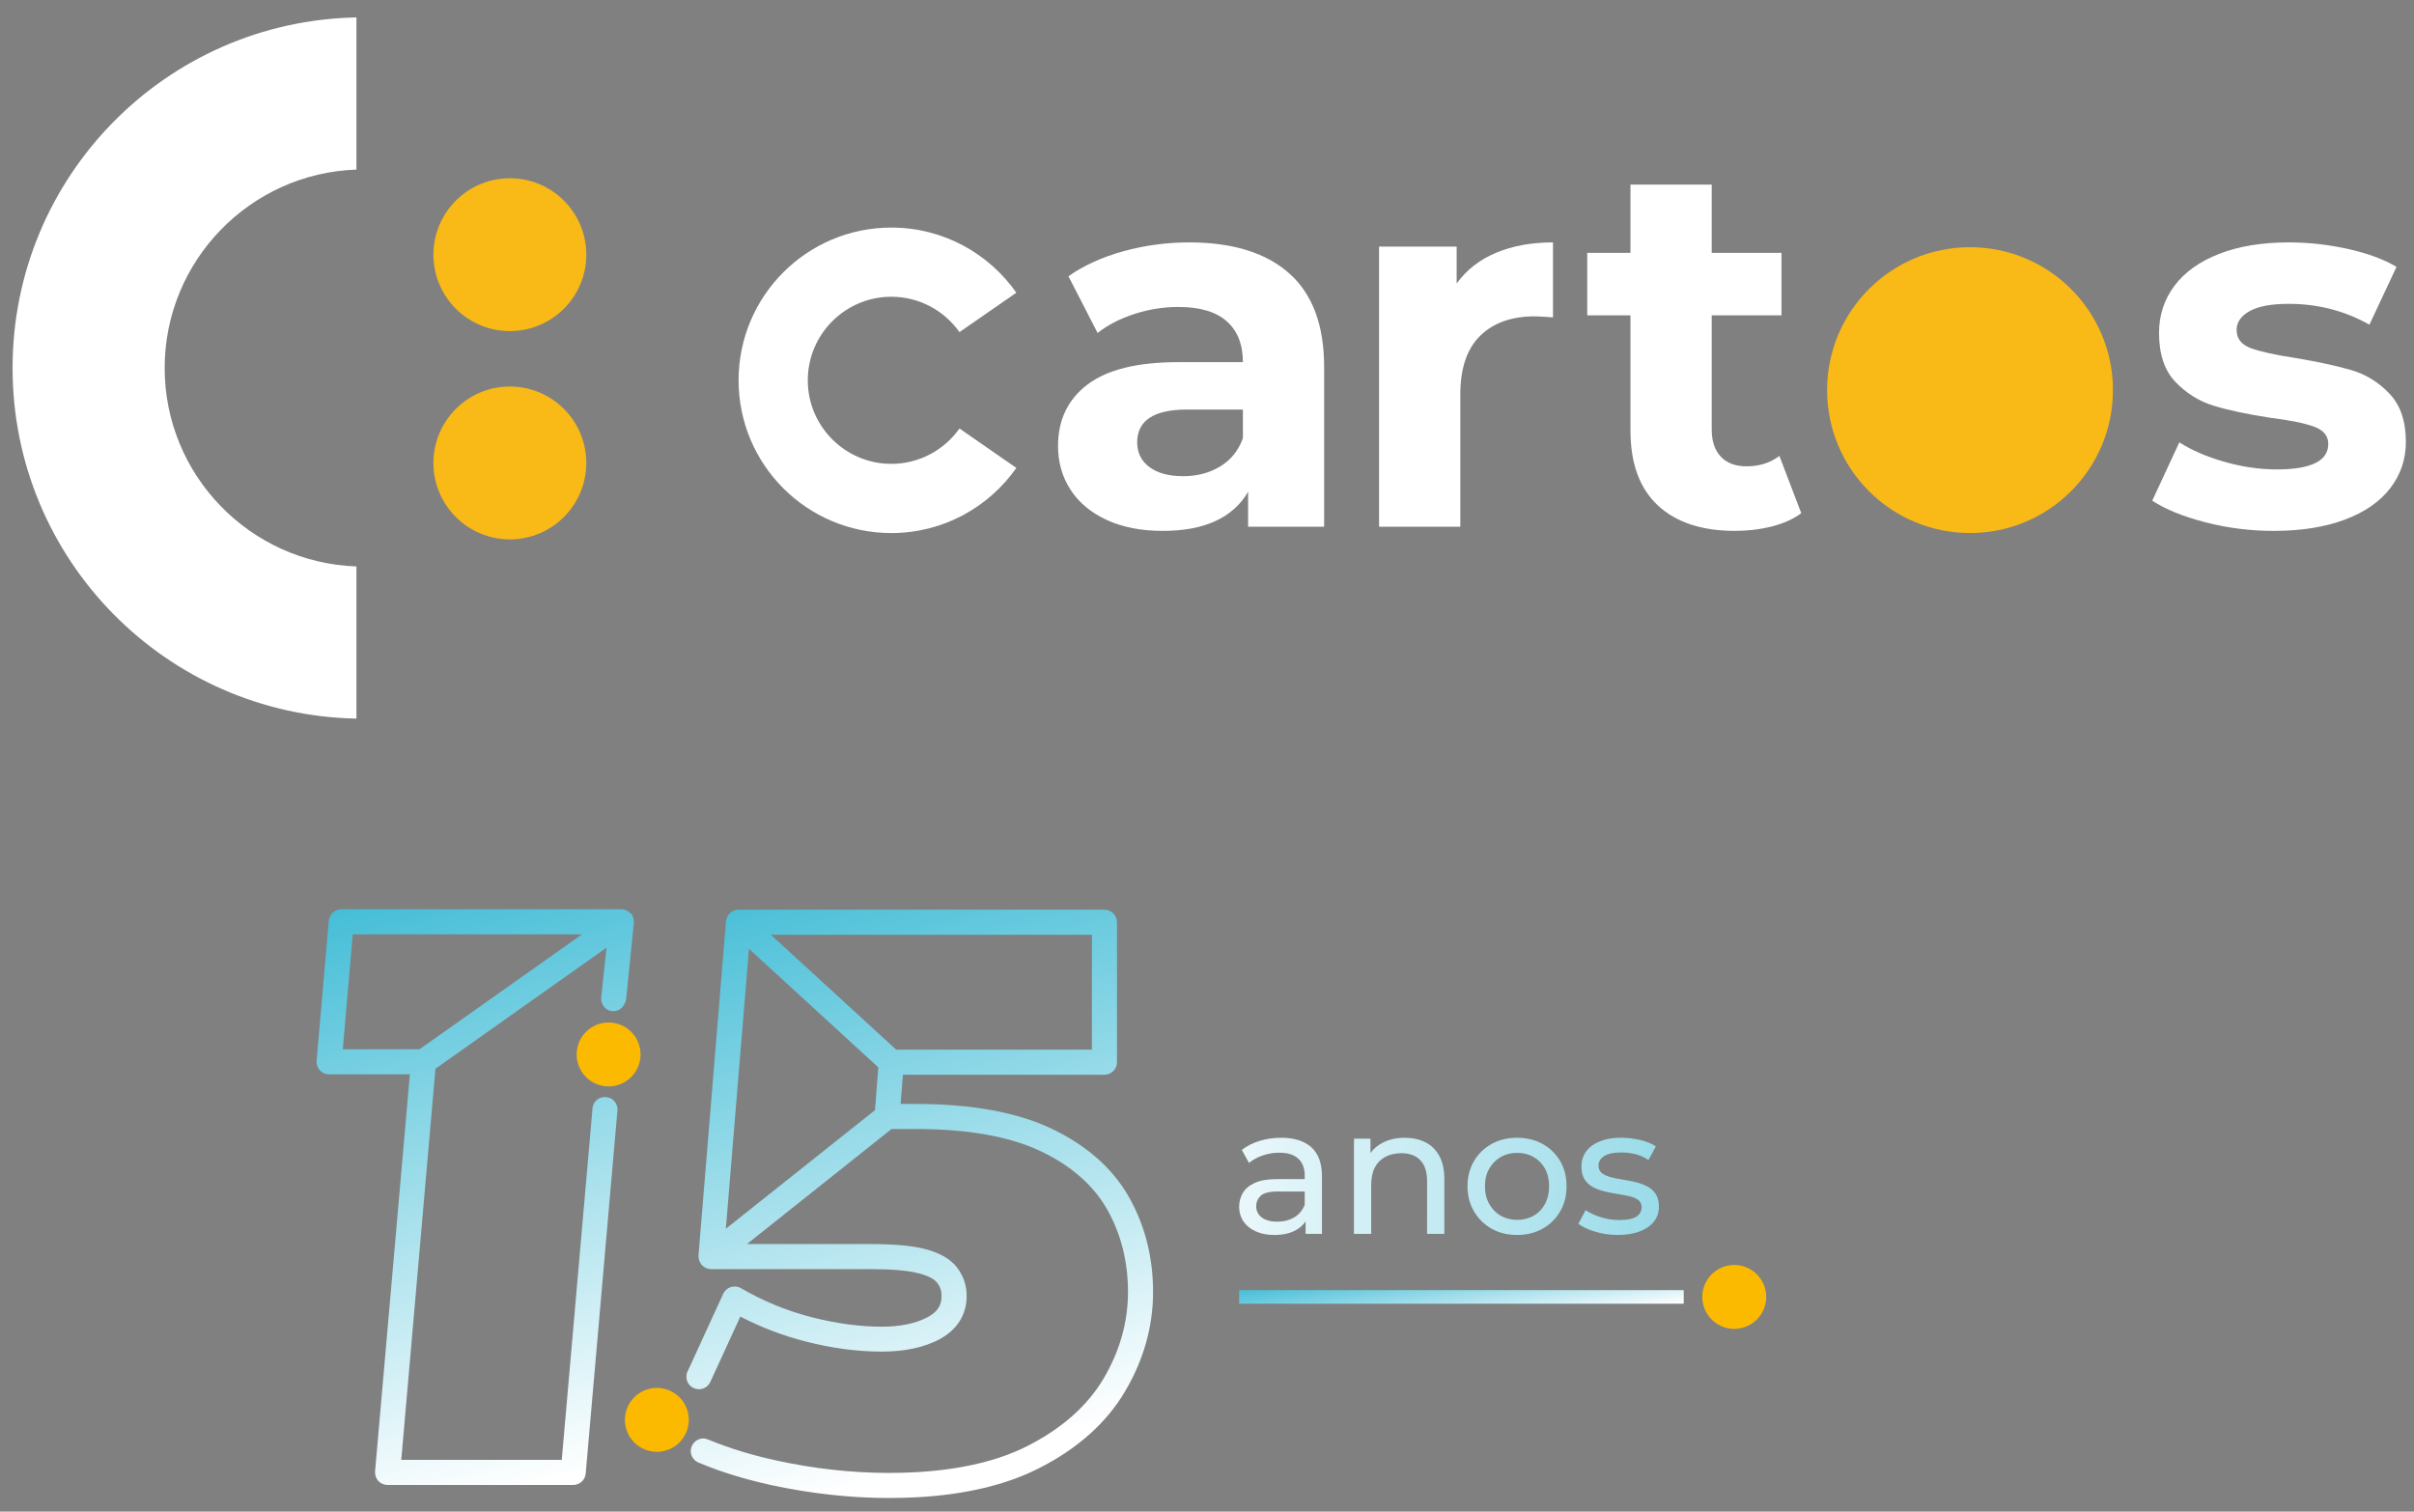
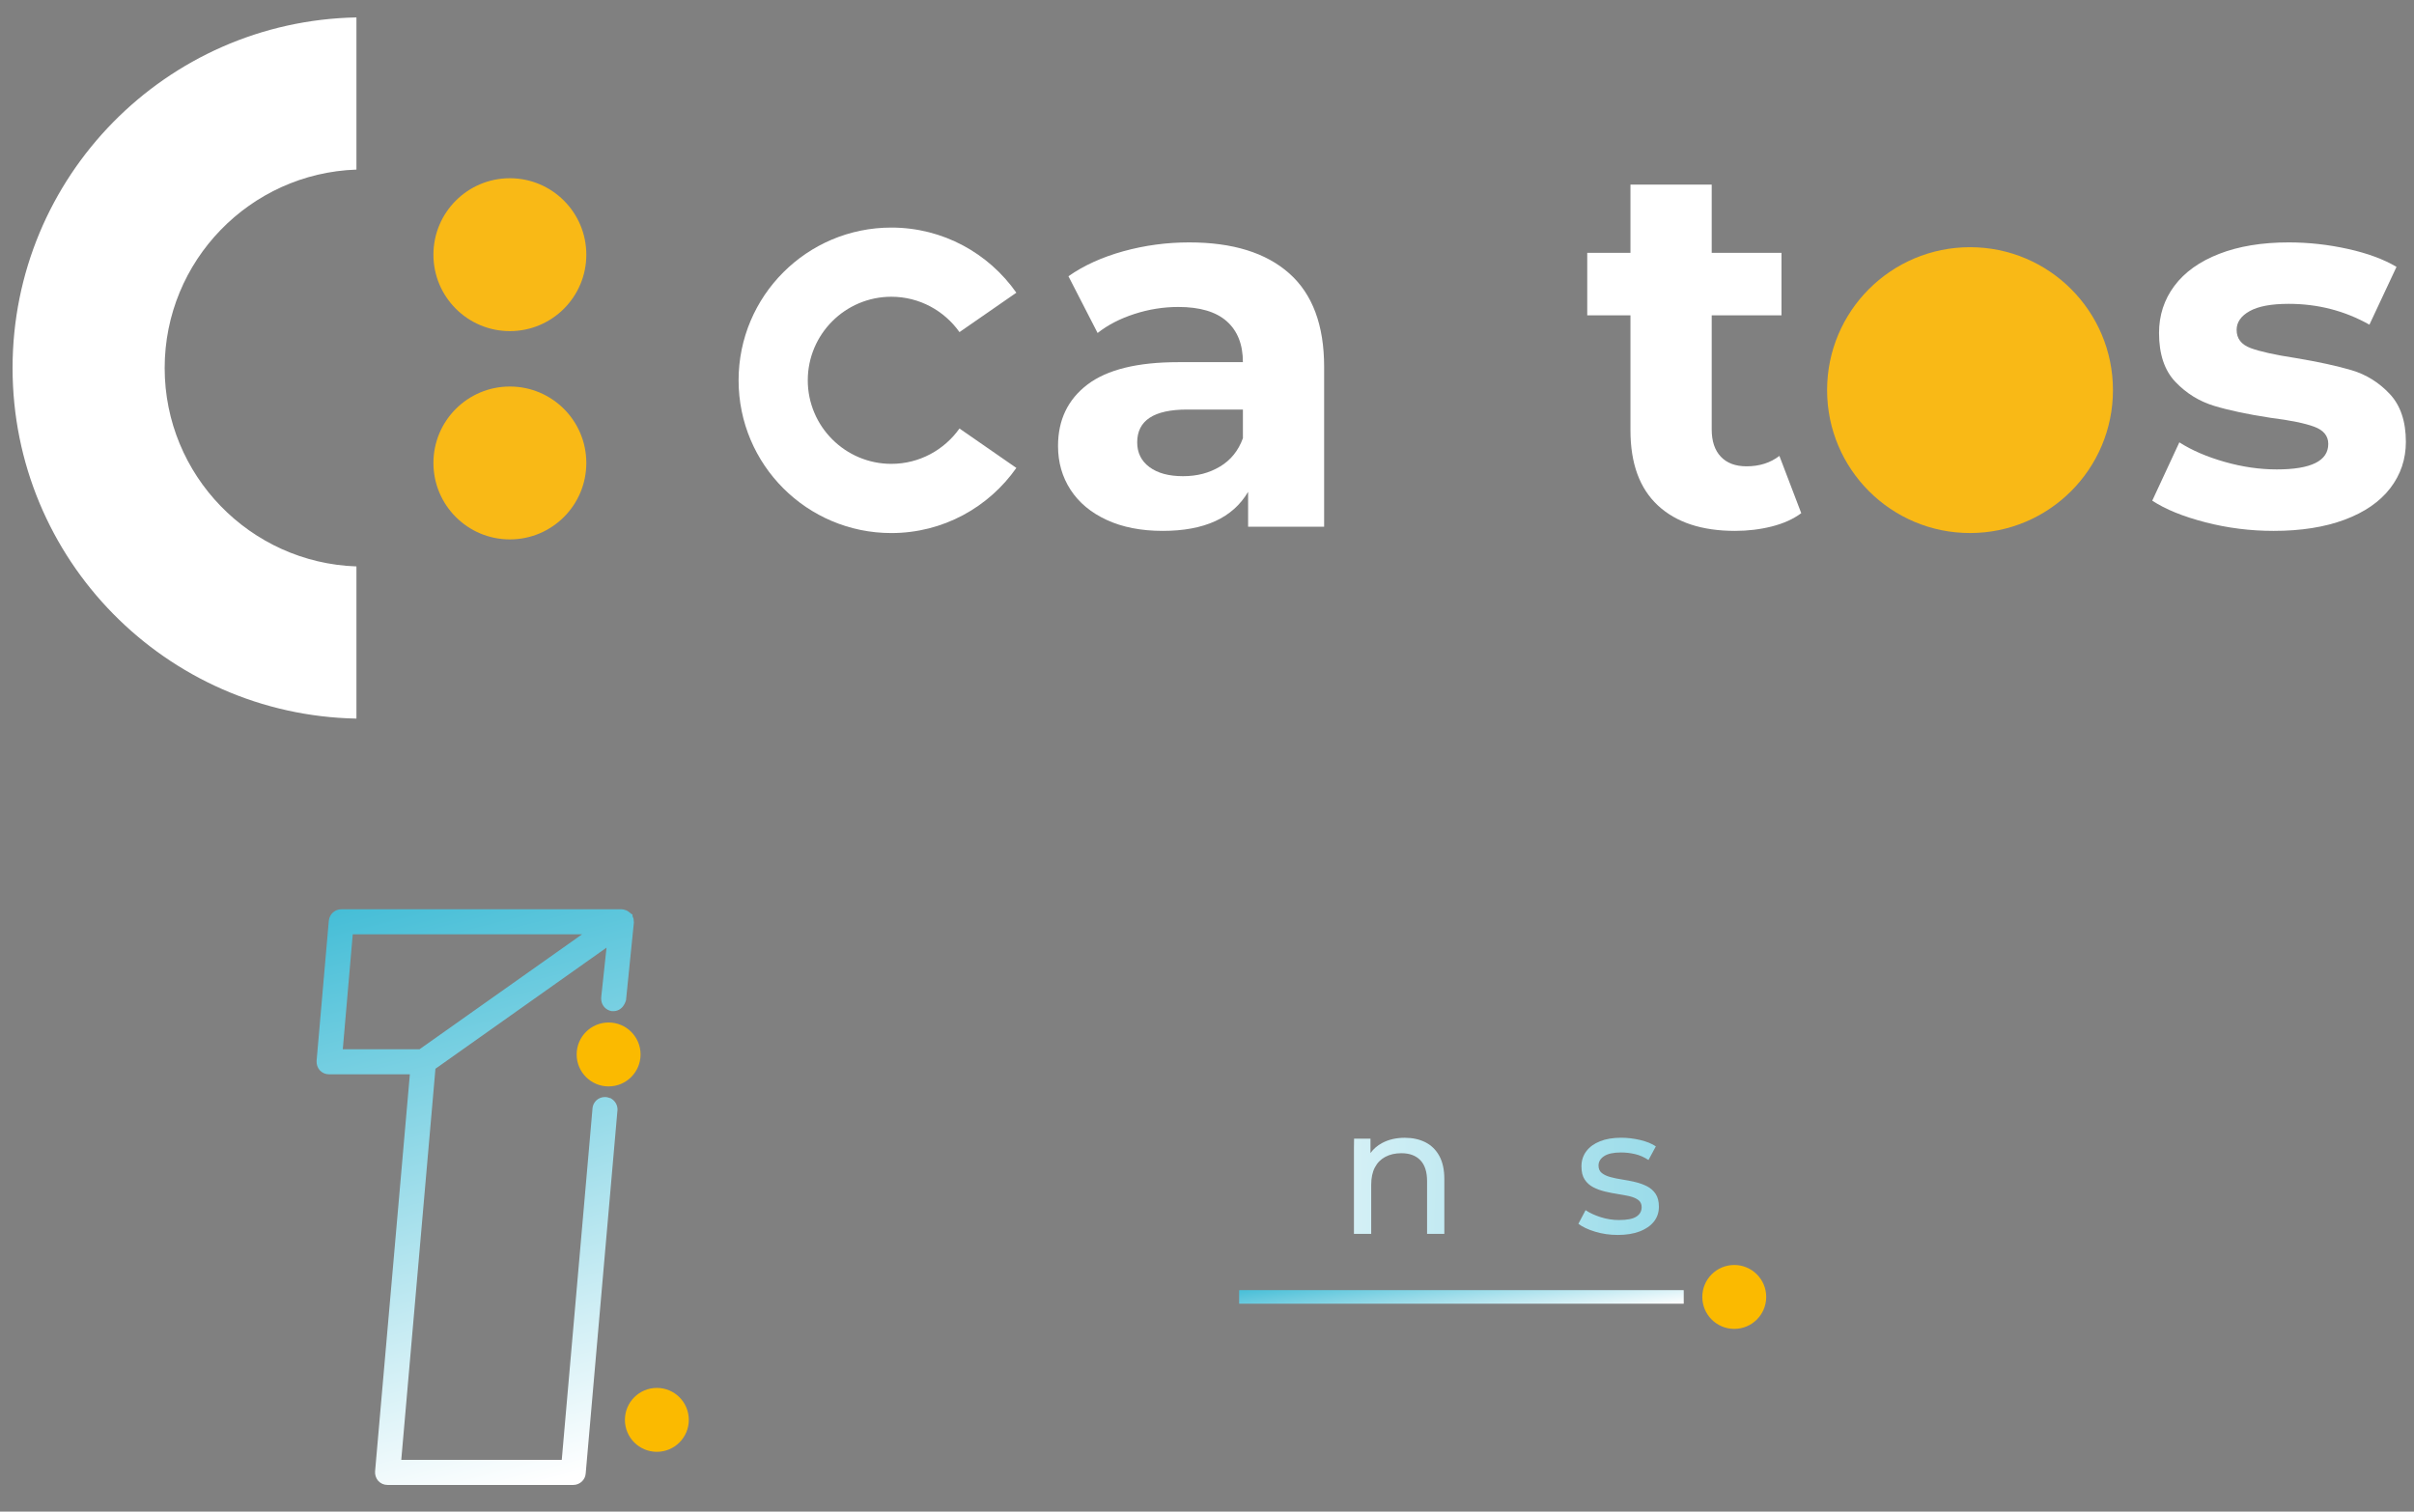
<svg xmlns="http://www.w3.org/2000/svg" id="Layer_1" data-name="Layer 1" viewBox="347.14 204.565 2299.521 1440.079" style="filter: none;">
  <rect x="347.14" y="204.565" width="2299.521" height="1440.079" fill="#808080" stroke="none" />
  <defs>
    <style>
      .cls-1 {
        clip-path: url(#clippath-6);
      }

      .cls-2 {
        clip-path: url(#clippath-7);
      }

      .cls-3 {
        fill: #004eff;
      }

      .cls-4 {
        clip-path: url(#clippath-4);
      }

      .cls-5 {
        fill: url(#linear-gradient-2);
      }

      .cls-6 {
        fill: #f9b916;
      }

      .cls-7 {
        fill: #fff;
      }

      .cls-8 {
        fill: none;
      }

      .cls-9 {
        fill: url(#linear-gradient-4);
      }

      .cls-10 {
        fill: url(#linear-gradient-3);
      }

      .cls-11 {
        clip-path: url(#clippath-1);
      }

      .cls-12 {
        fill: url(#linear-gradient-5);
      }

      .cls-13 {
        clip-path: url(#clippath-5);
      }

      .cls-14 {
        fill: url(#linear-gradient-8);
      }

      .cls-15 {
        clip-path: url(#clippath-3);
      }

      .cls-16 {
        fill: url(#linear-gradient-7);
      }

      .cls-17 {
        fill: url(#linear-gradient-6);
      }

      .cls-18 {
        clip-path: url(#clippath-2);
      }

      .cls-19 {
        fill: url(#linear-gradient);
      }

      .cls-20 {
        clip-path: url(#clippath);
      }

      .cls-21 {
        fill: #fbba00;
      }
    </style>
    <clipPath id="clippath">
      <path class="cls-8" d="M931.29,1136.18h.25c-.13-.26-.13-.51-.13-.77l-.13.77Z" />
    </clipPath>
    <linearGradient id="linear-gradient" x1="8868.86" y1="37047.38" x2="8873.76" y2="37047.38" gradientTransform="translate(6875.66 2558.82) rotate(-90) scale(.16 -.16)" gradientUnits="userSpaceOnUse">
      <stop offset="0" stop-color="#001496" />
      <stop offset="0.5" stop-color="#024eff" />
      <stop offset="1" stop-color="#46bed7" />
    </linearGradient>
    <clipPath id="clippath-1">
      <rect class="cls-8" x="1527.51" y="1489.43" width="423.52" height="12.93" />
    </clipPath>
    <linearGradient id="linear-gradient-2" x1="6302.02" y1="1359.9" x2="6306.92" y2="1359.9" gradientTransform="translate(21063.5 91082.4) rotate(-90) scale(14.21 -14.21)" gradientUnits="userSpaceOnUse">
      <stop offset="0" stop-color="#fff" />
      <stop offset="1" stop-color="#46bed7" />
    </linearGradient>
    <clipPath id="clippath-2">
-       <path class="cls-8" d="M1060.58,1164.2l123.22,112.99-3.14,40.73-142.1,112.99,22.02-266.7ZM1081.4,1150.84h305.86v109.49h-186.41l-119.45-109.49ZM1050.71,1126.96h-.25c-1.01,0-1.87.24-2.45.43-.63.12-1.41.27-2.34.74-.29.14-.76.38-1.29.78-.65.34-1.44.82-2.17,1.55l-1.43,1.43v.48c-.42.62-.92,1.43-1.21,2.45l-.16.49-.19.55-.25.75v.03c-.11.37-.22.83-.25,1.36l-26.23,318.48v.2s0,.2,0,.2c0,.5.06.93.14,1.23,0,.85.09,2.03.62,3.23.12.29.25.6.4.89l.21.62.36.48c.2.43.4.79.64,1.16l.27.4.34.35.21.21c.82.96,1.72,1.51,2.36,1.89.29.26.71.6,1.29.89l.13.06.14.06c1.59.68,3.28,1.04,4.9,1.04h152.12c20.4,0,35.9,1.38,46.03,4.1,10.65,2.74,15.21,6.33,17.16,8.86,2.93,3.67,4.27,7.63,4.27,12.52,0,9.18-3.95,15.23-13.2,20.25-11.33,6.03-26.07,9.1-43.8,9.1-20.86,0-43.33-3.04-66.77-9.02-23.33-5.95-45.99-15.27-67.38-27.66-1.66-1.02-3.76-1.6-5.95-1.6-1.15,0-2.31.16-3.45.47l-.14.03-.14.05c-3.18,1.06-5.8,3.37-7.16,6.34l-33.36,72.77c-.2.34-.36.69-.54,1.07l-.16.33c-.85,1.71-1.03,3.61-1.03,4.9,0,6.66,5.27,11.88,12,11.88,4.58,0,8.7-2.59,10.62-6.63.24-.41.38-.74.44-.93l28.32-61.66c19.88,10.35,40.73,18.32,62.03,23.7,24.87,6.44,49.33,9.71,72.67,9.71,21.86,0,40.42-3.98,55.15-11.82,16.85-9.22,25.74-23.48,25.74-41.28,0-10.1-3.13-19.23-9.3-27.18-6.14-7.89-16.19-13.73-29.88-17.36-12.57-3.24-29.62-4.82-52.17-4.82h-117.94l137.73-109.62h22.85c49.89,0,90.13,7.18,119.61,21.35,28.82,13.78,50.02,32.42,63,55.38,13.13,23.25,19.78,49.66,19.78,78.49s-7.85,56.48-23.35,82.68c-15.5,26.12-40.09,47.8-73.07,64.42-27.49,13.87-62.59,22.13-104.31,24.56-8.66.51-17.78.77-27.11.77-34.92,0-70.87-3.96-106.88-11.78-23.14-5.01-44.65-11.58-63.92-19.51l-.89-.37h-.09c-1.55-.59-3.29-1.16-4.89-1.16-6.62,0-12.01,5.39-12.01,12,0,5.44,3.75,10.12,9.37,11.75,19.52,8.18,42.18,15.14,67.37,20.69,37.94,8.14,75.59,12.27,111.94,12.27,9.78,0,19.35-.26,28.45-.78,44.96-2.63,83.22-11.76,113.71-27.14,37.15-18.64,65-43.36,82.79-73.49,17.77-29.97,26.78-61.89,26.78-94.89s-7.69-63.28-22.85-90.16c-15.4-27.31-40.13-49.25-73.5-65.21-32.83-15.75-76.55-23.74-129.92-23.74h-14.22l2.2-27.82h191.92c6.62,0,12-5.33,12-11.88v-133.37c0-6.62-5.39-12.01-12-12.01h-348.43Z" />
-     </clipPath>
+       </clipPath>
    <linearGradient id="linear-gradient-3" x1="6306.17" y1="1041.66" x2="6311.07" y2="1041.66" gradientTransform="translate(124396.67 747361.91) rotate(-90) scale(118.25 -118.25)" href="#linear-gradient-2" />
    <clipPath id="clippath-3">
      <path class="cls-8" d="M683.17,1150.45h218.42l-154.81,109.49h-73.1l9.48-109.49ZM672.35,1126.56c-6.17,0-11.32,4.66-11.98,10.84l-11.64,133.47c-.24,3.4.92,6.79,3.06,9.14,2.2,2.42,5.4,3.8,8.79,3.8h76.98l-33.13,378.25c-.22,3.31.81,6.46,2.92,8.98,2.33,2.58,5.53,3.96,8.93,3.96h176.92c6.22,0,11.43-4.78,11.86-10.88l30.12-344.51c.17-.91.17-1.68.17-2.28v-.66c-.22-3.82-2.26-7.33-5.47-9.4l-1.21-.78h-.38c-1.22-.45-2.85-1.03-4.94-1.03-6.33,0-11.43,4.79-11.87,11.15v.17s0,.17,0,.17v.18l-29.22,334.01h-152.88l32.56-372.63,162.96-115.37-4.97,46.51c-.17.89-.17,3.18.04,3.99.69,4.95,4.49,8.94,9.48,9.92,11.39,1.34,14.03-10.42,14.03-10.42l7.45-73.62.02-.22v-.22c0-.49-.07-.91-.13-1.21,0-.72-.04-1.52-.27-2.43l-.05-.21-.07-.21c-.13-.39-.31-.78-.51-1.18-.07-.23-.16-.44-.25-.66v-1.49l-1.69-1.1c-.08-.1-.17-.19-.26-.29-.49-.49-.98-.83-1.38-1.07-.49-.42-.94-.71-1.3-.95-.91-.61-1.77-.84-2.27-.95-.77-.32-1.57-.52-2.37-.6-.34-.09-.79-.17-1.32-.17h-266.74Z" />
    </clipPath>
    <linearGradient id="linear-gradient-4" x1="6306.75" y1="1044.64" x2="6311.65" y2="1044.64" gradientTransform="translate(123908.06 744930.45) rotate(-90) scale(117.85 -117.85)" href="#linear-gradient-2" />
    <clipPath id="clippath-4">
-       <path class="cls-8" d="M1549.07,1420.18c-3.54-2.68-5.31-6.25-5.31-10.7,0-3.87,1.43-7.18,4.28-9.93,2.85-2.74,8.39-4.11,16.61-4.11h25.33v12.67c-2.06,5.25-5.4,9.24-10.02,11.98-4.62,2.74-10.01,4.11-16.17,4.11s-11.19-1.34-14.72-4.02M1546.94,1347.25c-6.57,2-12.19,4.88-16.87,8.64l6.85,12.33c3.54-2.97,7.87-5.34,13.01-7.1,5.13-1.77,10.38-2.65,15.75-2.65,8.1,0,14.18,1.91,18.23,5.73,4.05,3.82,6.08,9.22,6.08,16.18v3.25h-26.02c-9.01,0-16.17,1.19-21.48,3.59-5.31,2.4-9.13,5.6-11.47,9.59-2.34,4-3.51,8.45-3.51,13.36s1.37,9.72,4.1,13.77c2.74,4.05,6.64,7.22,11.73,9.5,5.08,2.28,10.98,3.42,17.72,3.42,8.33,0,15.24-1.57,20.71-4.71,3.83-2.19,6.86-4.94,9.07-8.22v11.9h15.58v-54.78c0-12.44-3.37-21.68-10.1-27.73-6.73-6.05-16.32-9.07-28.76-9.07-7.19,0-14.07,1-20.62,3" />
-     </clipPath>
+       </clipPath>
    <linearGradient id="linear-gradient-5" x1="6272.38" y1="991.54" x2="6277.27" y2="991.54" gradientTransform="translate(-185789.65 -1183981.66) rotate(90) scale(188.96 -188.96)" href="#linear-gradient-2" />
    <clipPath id="clippath-5">
      <path class="cls-8" d="M1663.76,1349.22c-4.6,2.47-8.31,5.67-11.13,9.6v-13.71h-15.75v90.72h16.44v-46.73c0-6.62,1.16-12.15,3.51-16.6,2.33-4.45,5.67-7.81,10.01-10.1,4.33-2.28,9.41-3.43,15.23-3.43,7.76,0,13.78,2.23,18.06,6.68,4.27,4.45,6.41,11.07,6.41,19.86v50.33h16.44v-52.21c0-8.91-1.6-16.27-4.79-22.08-3.2-5.82-7.62-10.16-13.27-13.01-5.65-2.84-12.18-4.27-19.6-4.27-8.21,0-15.4,1.65-21.56,4.96" />
    </clipPath>
    <linearGradient id="linear-gradient-6" x1="6272.38" y1="991.55" x2="6277.27" y2="991.55" gradientTransform="translate(-185678.95 -1184095.05) rotate(90) scale(188.96 -188.96)" href="#linear-gradient-2" />
    <clipPath id="clippath-6">
-       <path class="cls-8" d="M1776.73,1418.55c-4.56-2.63-8.22-6.36-10.95-11.22-2.74-4.85-4.11-10.46-4.11-16.86s1.37-12.12,4.11-16.86c2.74-4.73,6.39-8.41,10.95-11.04,4.56-2.62,9.76-3.94,15.58-3.94s11.05,1.31,15.66,3.94c4.62,2.62,8.25,6.31,10.87,11.04,2.62,4.74,3.94,10.36,3.94,16.86s-1.32,12.01-3.94,16.86c-2.62,4.86-6.25,8.59-10.87,11.22-4.62,2.62-9.84,3.93-15.66,3.93s-11.02-1.31-15.58-3.93M1768,1350.16c-7.07,3.94-12.67,9.39-16.77,16.34-4.11,6.96-6.16,14.95-6.16,23.97s2.05,16.86,6.16,23.88c4.1,7.02,9.7,12.53,16.77,16.52,7.08,4,15.18,5.99,24.31,5.99s17.09-2,24.23-5.99c7.13-3.99,12.72-9.47,16.77-16.43,4.05-6.96,6.08-14.95,6.08-23.96s-2.03-17.14-6.08-24.05c-4.05-6.9-9.64-12.32-16.77-16.26-7.13-3.94-15.21-5.91-24.23-5.91s-17.23,1.97-24.31,5.91" />
-     </clipPath>
+       </clipPath>
    <linearGradient id="linear-gradient-7" x1="6272.38" y1="991.55" x2="6277.27" y2="991.55" gradientTransform="translate(-185567.73 -1184206.78) rotate(90) scale(188.96 -188.96)" href="#linear-gradient-2" />
    <clipPath id="clippath-7">
      <path class="cls-8" d="M1871.31,1347.6c-5.65,2.22-10.01,5.39-13.09,9.5-3.08,4.11-4.62,8.9-4.62,14.38s1.03,9.44,3.08,12.57c2.05,3.14,4.79,5.6,8.21,7.36,3.43,1.77,7.19,3.14,11.3,4.11,4.11.97,8.22,1.77,12.33,2.4,4.1.63,7.84,1.34,11.21,2.13,3.36.8,6.07,2,8.13,3.6,2.06,1.6,3.08,3.82,3.08,6.67,0,3.88-1.68,6.9-5.05,9.07-3.37,2.17-8.87,3.25-16.52,3.25-5.93,0-11.75-.91-17.46-2.74-5.71-1.82-10.5-4.05-14.38-6.67l-6.85,13c3.88,2.97,9.22,5.48,16.01,7.53,6.79,2.06,13.95,3.08,21.48,3.08,8.1,0,15.06-1.12,20.88-3.34,5.82-2.23,10.33-5.33,13.52-9.33,3.2-4,4.8-8.73,4.8-14.2,0-5.14-1.06-9.24-3.17-12.33-2.11-3.08-4.85-5.47-8.22-7.19-3.37-1.71-7.1-3.05-11.21-4.02-4.1-.97-8.22-1.77-12.33-2.4-4.1-.62-7.84-1.39-11.21-2.31-3.37-.91-6.11-2.19-8.22-3.85-2.11-1.65-3.16-4.02-3.16-7.1,0-3.65,1.77-6.64,5.31-8.99,3.54-2.34,8.9-3.51,16.09-3.51,4.45,0,8.9.51,13.35,1.54,4.45,1.03,8.73,2.91,12.84,5.65l7.02-13.01c-3.88-2.62-8.88-4.65-14.97-6.08-6.11-1.43-12.13-2.14-18.06-2.14-7.76,0-14.46,1.11-20.11,3.34" />
    </clipPath>
    <linearGradient id="linear-gradient-8" x1="6272.38" y1="991.56" x2="6277.27" y2="991.56" gradientTransform="translate(-185472.16 -1184303.55) rotate(90) scale(188.96 -188.96)" href="#linear-gradient-2" />
  </defs>
  <g transform="matrix(1, 0, 0, 1, 0, -55.79)">
    <g>
      <g class="cls-20">
        <rect class="cls-19" x="931.24" y="1135.4" width=".36" height=".8" transform="translate(-143.78 135.04) rotate(-7.7)" />
      </g>
      <path class="cls-21" d="M1003.29,1613c0,16.81-13.63,30.44-30.44,30.44s-30.44-13.63-30.44-30.44,13.63-30.44,30.44-30.44,30.44,13.63,30.44,30.44" />
      <path class="cls-21" d="M957.33,1264.89c0,16.81-13.63,30.44-30.44,30.44s-30.44-13.63-30.44-30.44,13.63-30.44,30.44-30.44,30.44,13.63,30.44,30.44" />
      <g class="cls-11">
        <rect class="cls-5" x="1528.55" y="1461.1" width="421.43" height="69.58" transform="translate(-184.82 246.64) rotate(-7.7)" />
      </g>
      <path class="cls-21" d="M2029.6,1495.89c0,16.81-13.63,30.44-30.44,30.44s-30.44-13.63-30.44-30.44,13.63-30.44,30.44-30.44,30.44,13.63,30.44,30.44" />
      <g class="cls-18">
        <rect class="cls-10" x="937.99" y="1080.3" width="570.51" height="653.79" transform="translate(-312.89 350.4) rotate(-14.47)" />
      </g>
      <g class="cls-15">
        <rect class="cls-9" x="584.76" y="1097.47" width="429.94" height="606.64" transform="translate(-324.73 244.35) rotate(-14.47)" />
      </g>
      <g class="cls-4">
        <rect class="cls-12" x="1520.1" y="1350.44" width="93.73" height="80.24" transform="translate(153.96 2937.32) rotate(-89.17)" />
      </g>
      <g class="cls-13">
        <rect class="cls-17" x="1633.53" y="1346.34" width="92.81" height="87.41" transform="translate(265.82 3049.77) rotate(-89.17)" />
      </g>
      <g class="cls-1">
        <rect class="cls-16" x="1745.25" y="1342.74" width="93.96" height="95.64" transform="translate(375.98 3162.56) rotate(-89.17)" />
      </g>
      <g class="cls-2">
        <rect class="cls-14" x="1842.18" y="1351.55" width="93.7" height="78.01" transform="translate(471.38 3259.35) rotate(-89.17)" />
      </g>
    </g>
    <g>
      <path class="cls-7" d="M686.67,799.96c-101.32-3.45-182.67-86.87-182.67-189.02,0-102.15,81.34-185.57,182.67-189.02v-144.97c-181.5,3.48-327.56,151.66-327.56,333.99,0,182.33,146.06,330.52,327.56,333.99v-144.97Z" />
      <circle class="cls-6" cx="832.83" cy="701.4" r="72.82" />
      <circle class="cls-6" cx="832.83" cy="502.97" r="72.82" />
      <path class="cls-7" d="M1575.25,520.8c22.15,19.68,33.23,49.36,33.23,89.04v152.29h-72.42v-33.24c-14.56,24.81-41.66,37.21-81.35,37.21-20.51,0-38.29-3.47-53.33-10.42-15.05-6.95-26.54-16.53-34.48-28.77-7.94-12.23-11.91-26.12-11.91-41.67,0-24.8,9.34-44.31,28.04-58.54,18.68-14.21,47.53-21.33,86.56-21.33h61.51c0-16.87-5.13-29.84-15.38-38.94-10.25-9.09-25.63-13.64-46.13-13.64-14.23,0-28.2,2.23-41.92,6.7-13.72,4.46-25.38,10.5-34.97,18.1l-27.78-54.07c14.55-10.24,32-18.18,52.33-23.81,20.34-5.62,41.25-8.43,62.75-8.43,41.34,0,73.08,9.84,95.24,29.51ZM1509.28,704.83c10.24-6.12,17.52-15.13,21.83-27.04v-27.28h-53.08c-31.75,0-47.62,10.42-47.62,31.25,0,9.92,3.88,17.78,11.66,23.56,7.76,5.79,18.43,8.68,32,8.68s24.96-3.05,35.22-9.18Z" />
-       <path class="cls-7" d="M1772.17,501.2c15.71-6.61,33.81-9.92,54.32-9.92v71.43c-8.61-.66-14.39-.99-17.36-.99-22.16,0-39.52,6.2-52.08,18.6-12.58,12.4-18.85,31.01-18.85,55.81v126h-77.39v-266.88h73.91v35.22c9.26-12.9,21.74-22.65,37.45-29.27Z" />
      <path class="cls-7" d="M2062.99,749.23c-7.6,5.63-16.95,9.84-28.03,12.65-11.08,2.8-22.74,4.22-34.97,4.22-31.75,0-56.3-8.1-73.66-24.31-17.36-16.2-26.05-40.01-26.05-71.43v-109.62h-41.17v-59.53h41.17v-64.98h77.39v64.98h66.47v59.53h-66.47v108.63c0,11.25,2.89,19.93,8.68,26.04,5.78,6.13,13.96,9.18,24.55,9.18,12.23,0,22.65-3.3,31.25-9.92l20.83,54.57Z" />
      <path class="cls-7" d="M2447.93,757.91c-21.17-5.46-38.03-12.32-50.6-20.59l25.8-55.56c11.91,7.61,26.29,13.81,43.16,18.6,16.86,4.8,33.4,7.19,49.6,7.19,32.74,0,49.11-8.1,49.11-24.31,0-7.6-4.46-13.06-13.39-16.37-8.92-3.3-22.65-6.11-41.17-8.43-21.83-3.3-39.85-7.11-54.06-11.41-14.23-4.3-26.54-11.9-36.96-22.82-10.42-10.91-15.63-26.46-15.63-46.63,0-16.86,4.87-31.82,14.63-44.89,9.75-13.06,23.97-23.23,42.67-30.5,18.68-7.27,40.75-10.91,66.22-10.91,18.84,0,37.61,2.07,56.3,6.2,18.68,4.14,34.14,9.84,46.39,17.11l-25.8,55.06c-23.49-13.22-49.11-19.84-76.89-19.84-16.55,0-28.95,2.31-37.21,6.94-8.26,4.63-12.4,10.59-12.4,17.86,0,8.27,4.46,14.06,13.39,17.36,8.93,3.31,23.15,6.45,42.66,9.43,21.83,3.64,39.68,7.53,53.58,11.66,13.89,4.14,25.95,11.66,36.21,22.57,10.24,10.91,15.38,26.13,15.38,45.64,0,16.54-4.96,31.25-14.87,44.15-9.93,12.9-24.39,22.9-43.41,30.01-19.02,7.11-41.59,10.67-67.71,10.67-22.16,0-43.82-2.73-64.99-8.18Z" />
      <path class="cls-7" d="M1261.12,668.56c-14.43,20.35-38.12,33.69-64.91,33.69-43.89,0-79.6-35.71-79.6-79.6s35.71-79.6,79.6-79.6c26.79,0,50.48,13.34,64.91,33.69l54.17-37.54c-26.32-37.49-69.8-62.05-119.08-62.05-80.36,0-145.51,65.15-145.51,145.51s65.14,145.51,145.51,145.51c49.28,0,92.76-24.56,119.08-62.05l-54.17-37.54Z" />
      <circle class="cls-6" cx="2223.74" cy="632" r="136.15" />
    </g>
  </g>
</svg>